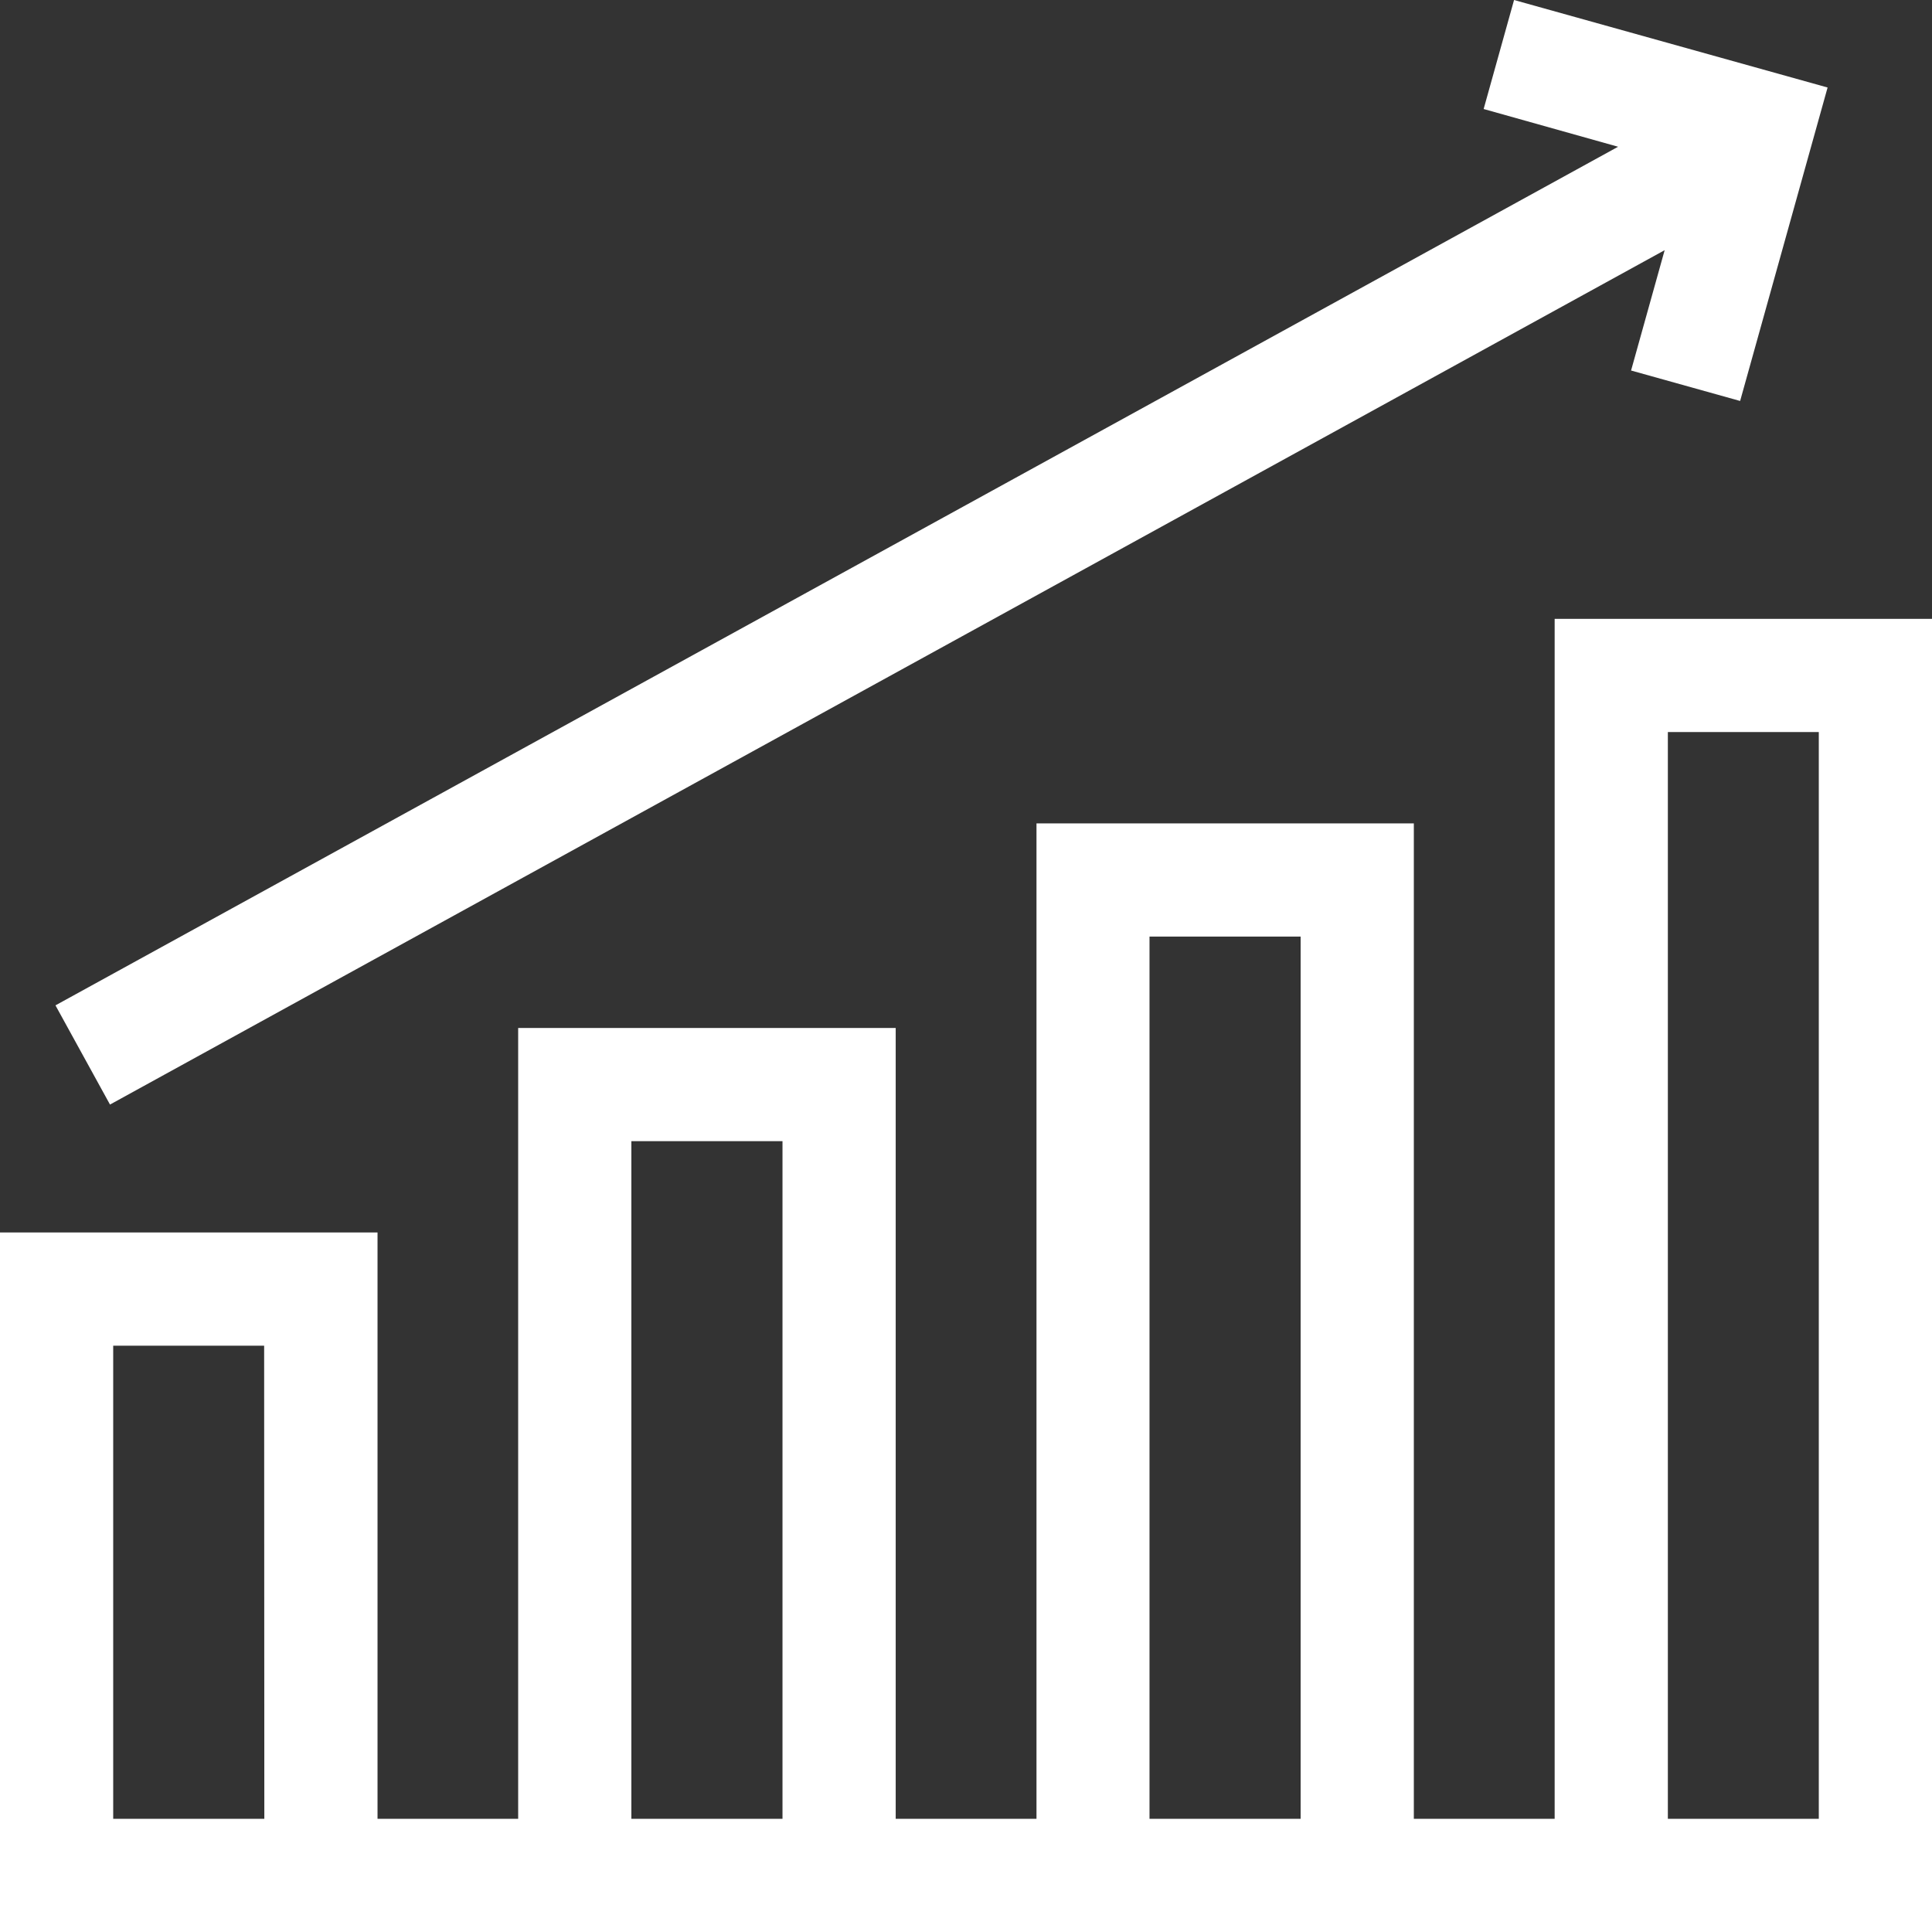
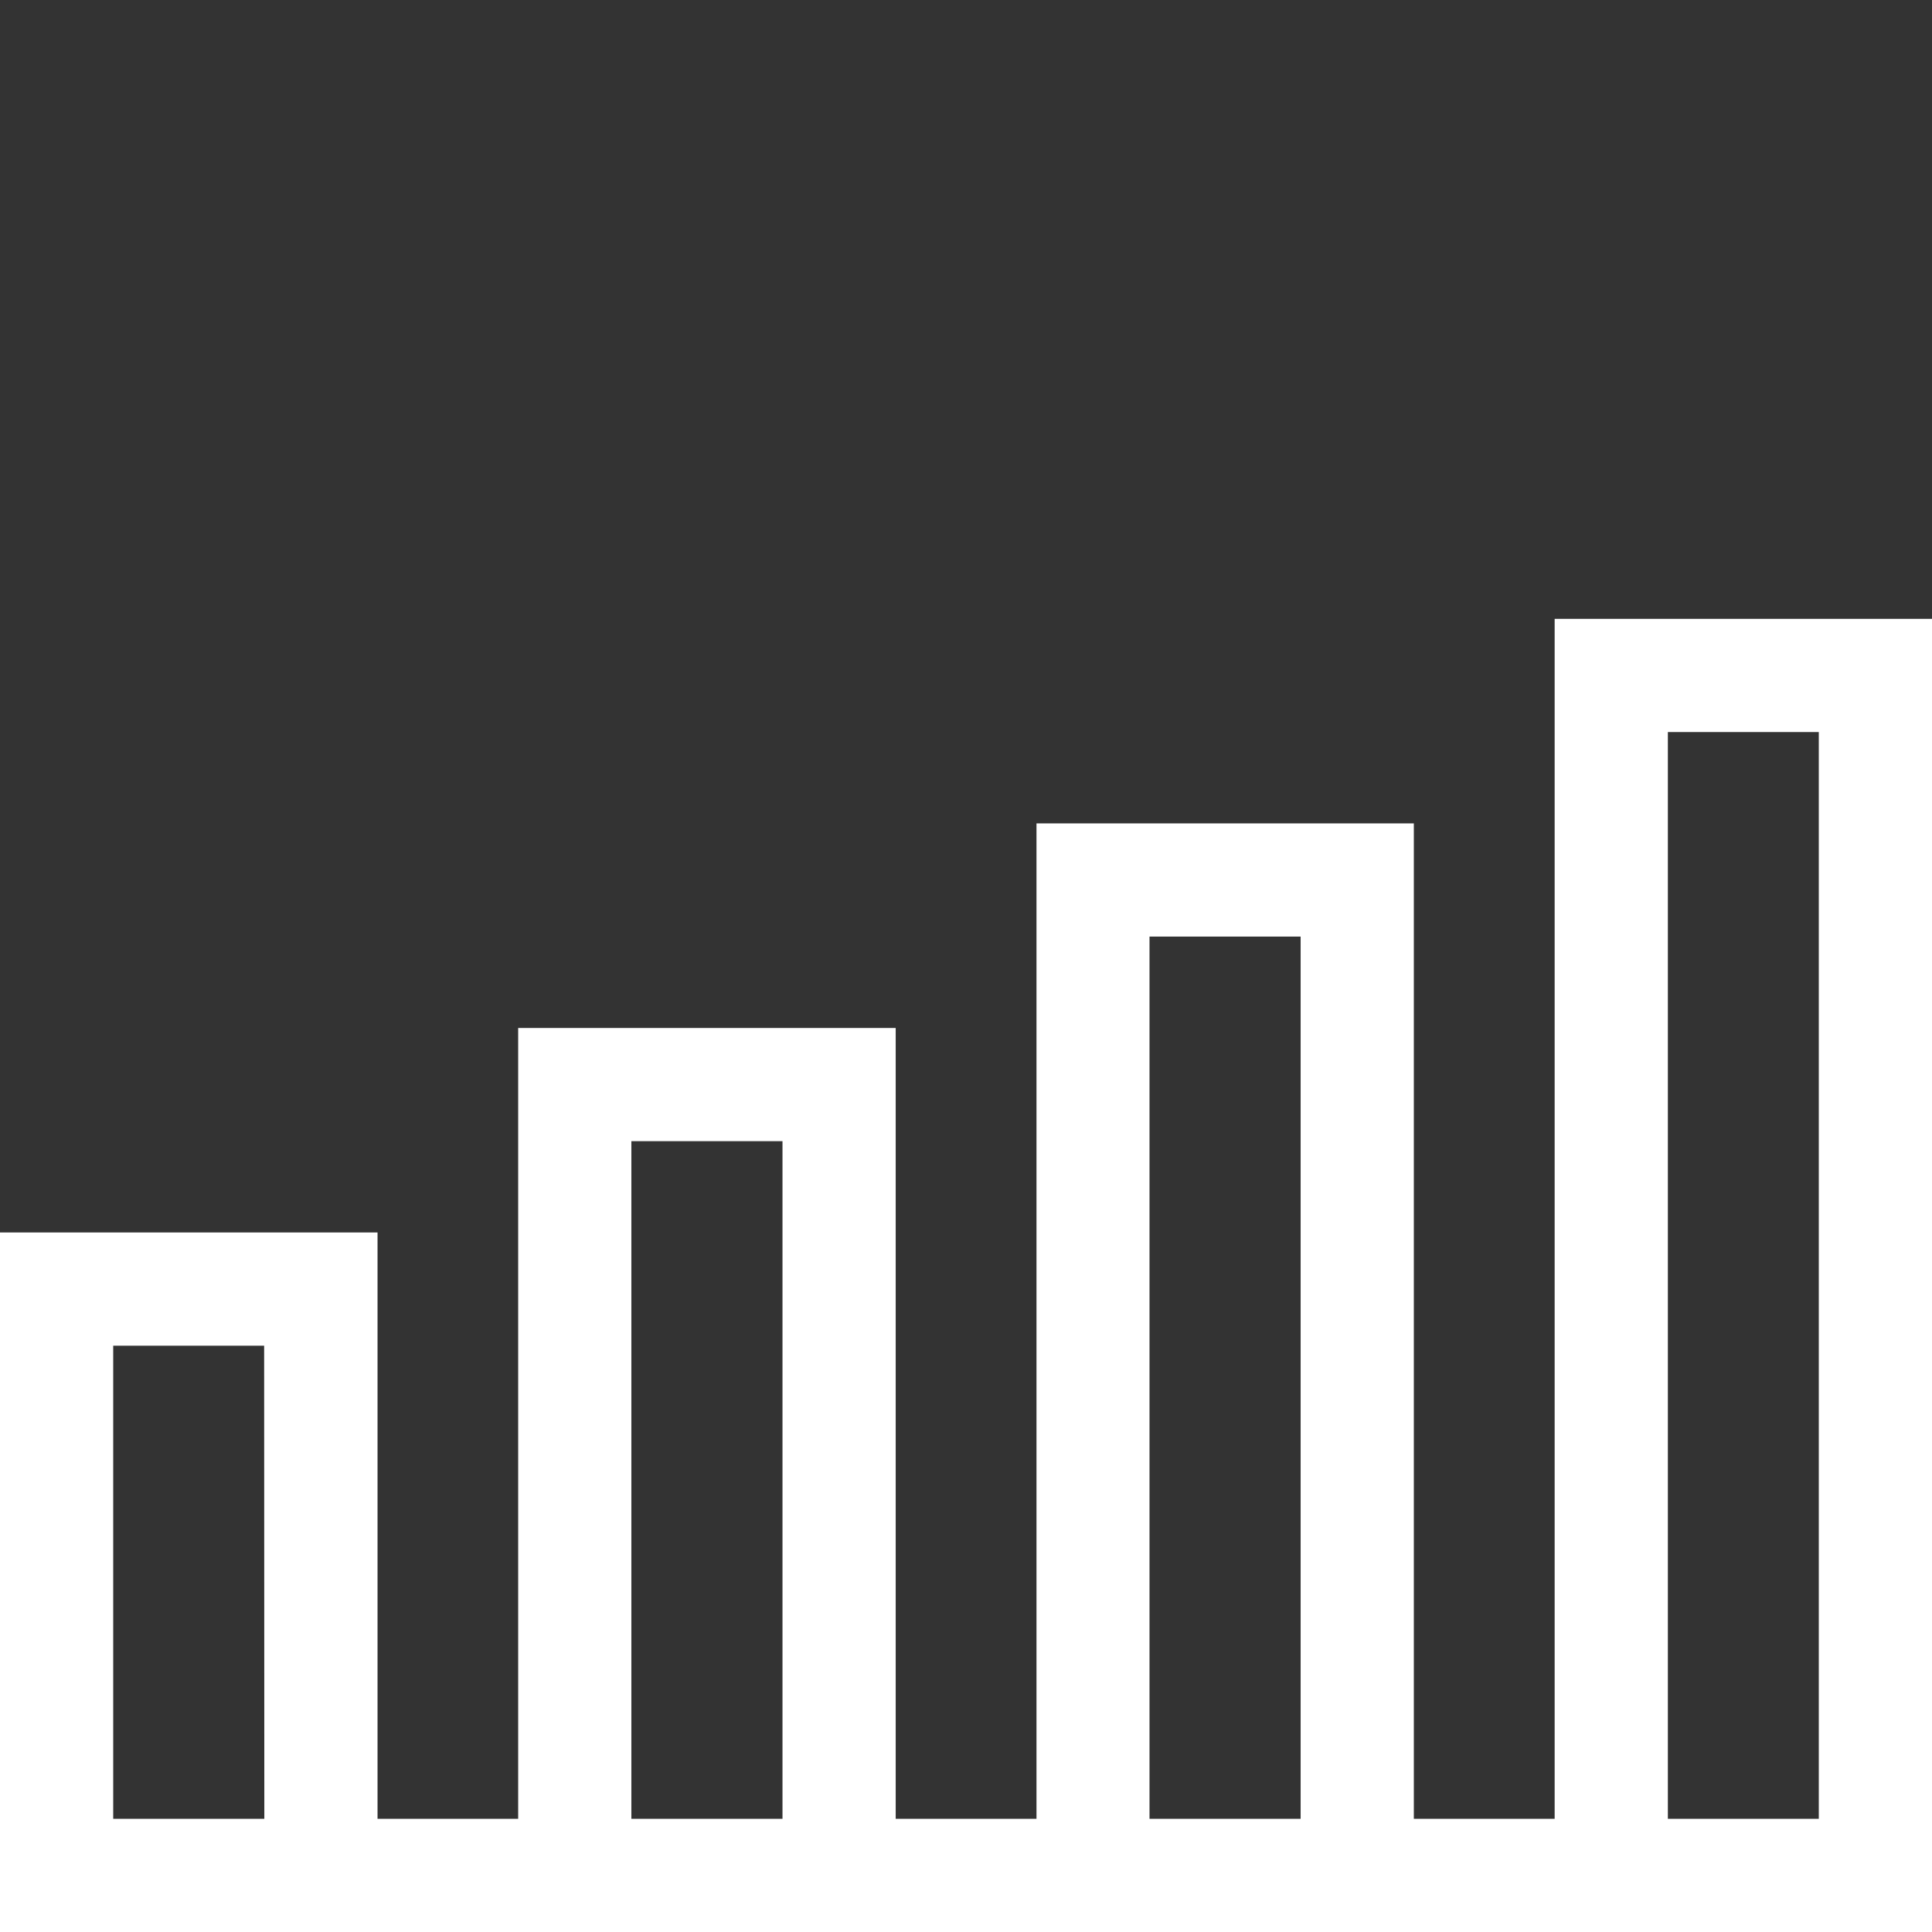
<svg xmlns="http://www.w3.org/2000/svg" id="Capa_1" data-name="Capa 1" viewBox="0 0 512 512">
  <rect x="0" y="0" width="512" height="512" fill="#333333" stroke="none" />
  <defs>
    <style>.cls-1{fill:#fff;}</style>
  </defs>
-   <path class="cls-1" d="M29.15,292.72l412-226.42-8.9,31.89,28.9,8.07,23.18-83.07L401.24,0l-8.06,28.89,35.63,10L14.7,266.43Z" />
  <path class="cls-1" d="M412,164V482H374.68V218.21h-100V482H237.37V272.42H137.32V482H100.05V326.62H0V512H512V164ZM70.05,482H30V356.62h40Zm97.27,0V302.42h40.05V482Zm137.31,0V248.21h40.05V482ZM482,482H442V194h40Z" />
</svg>